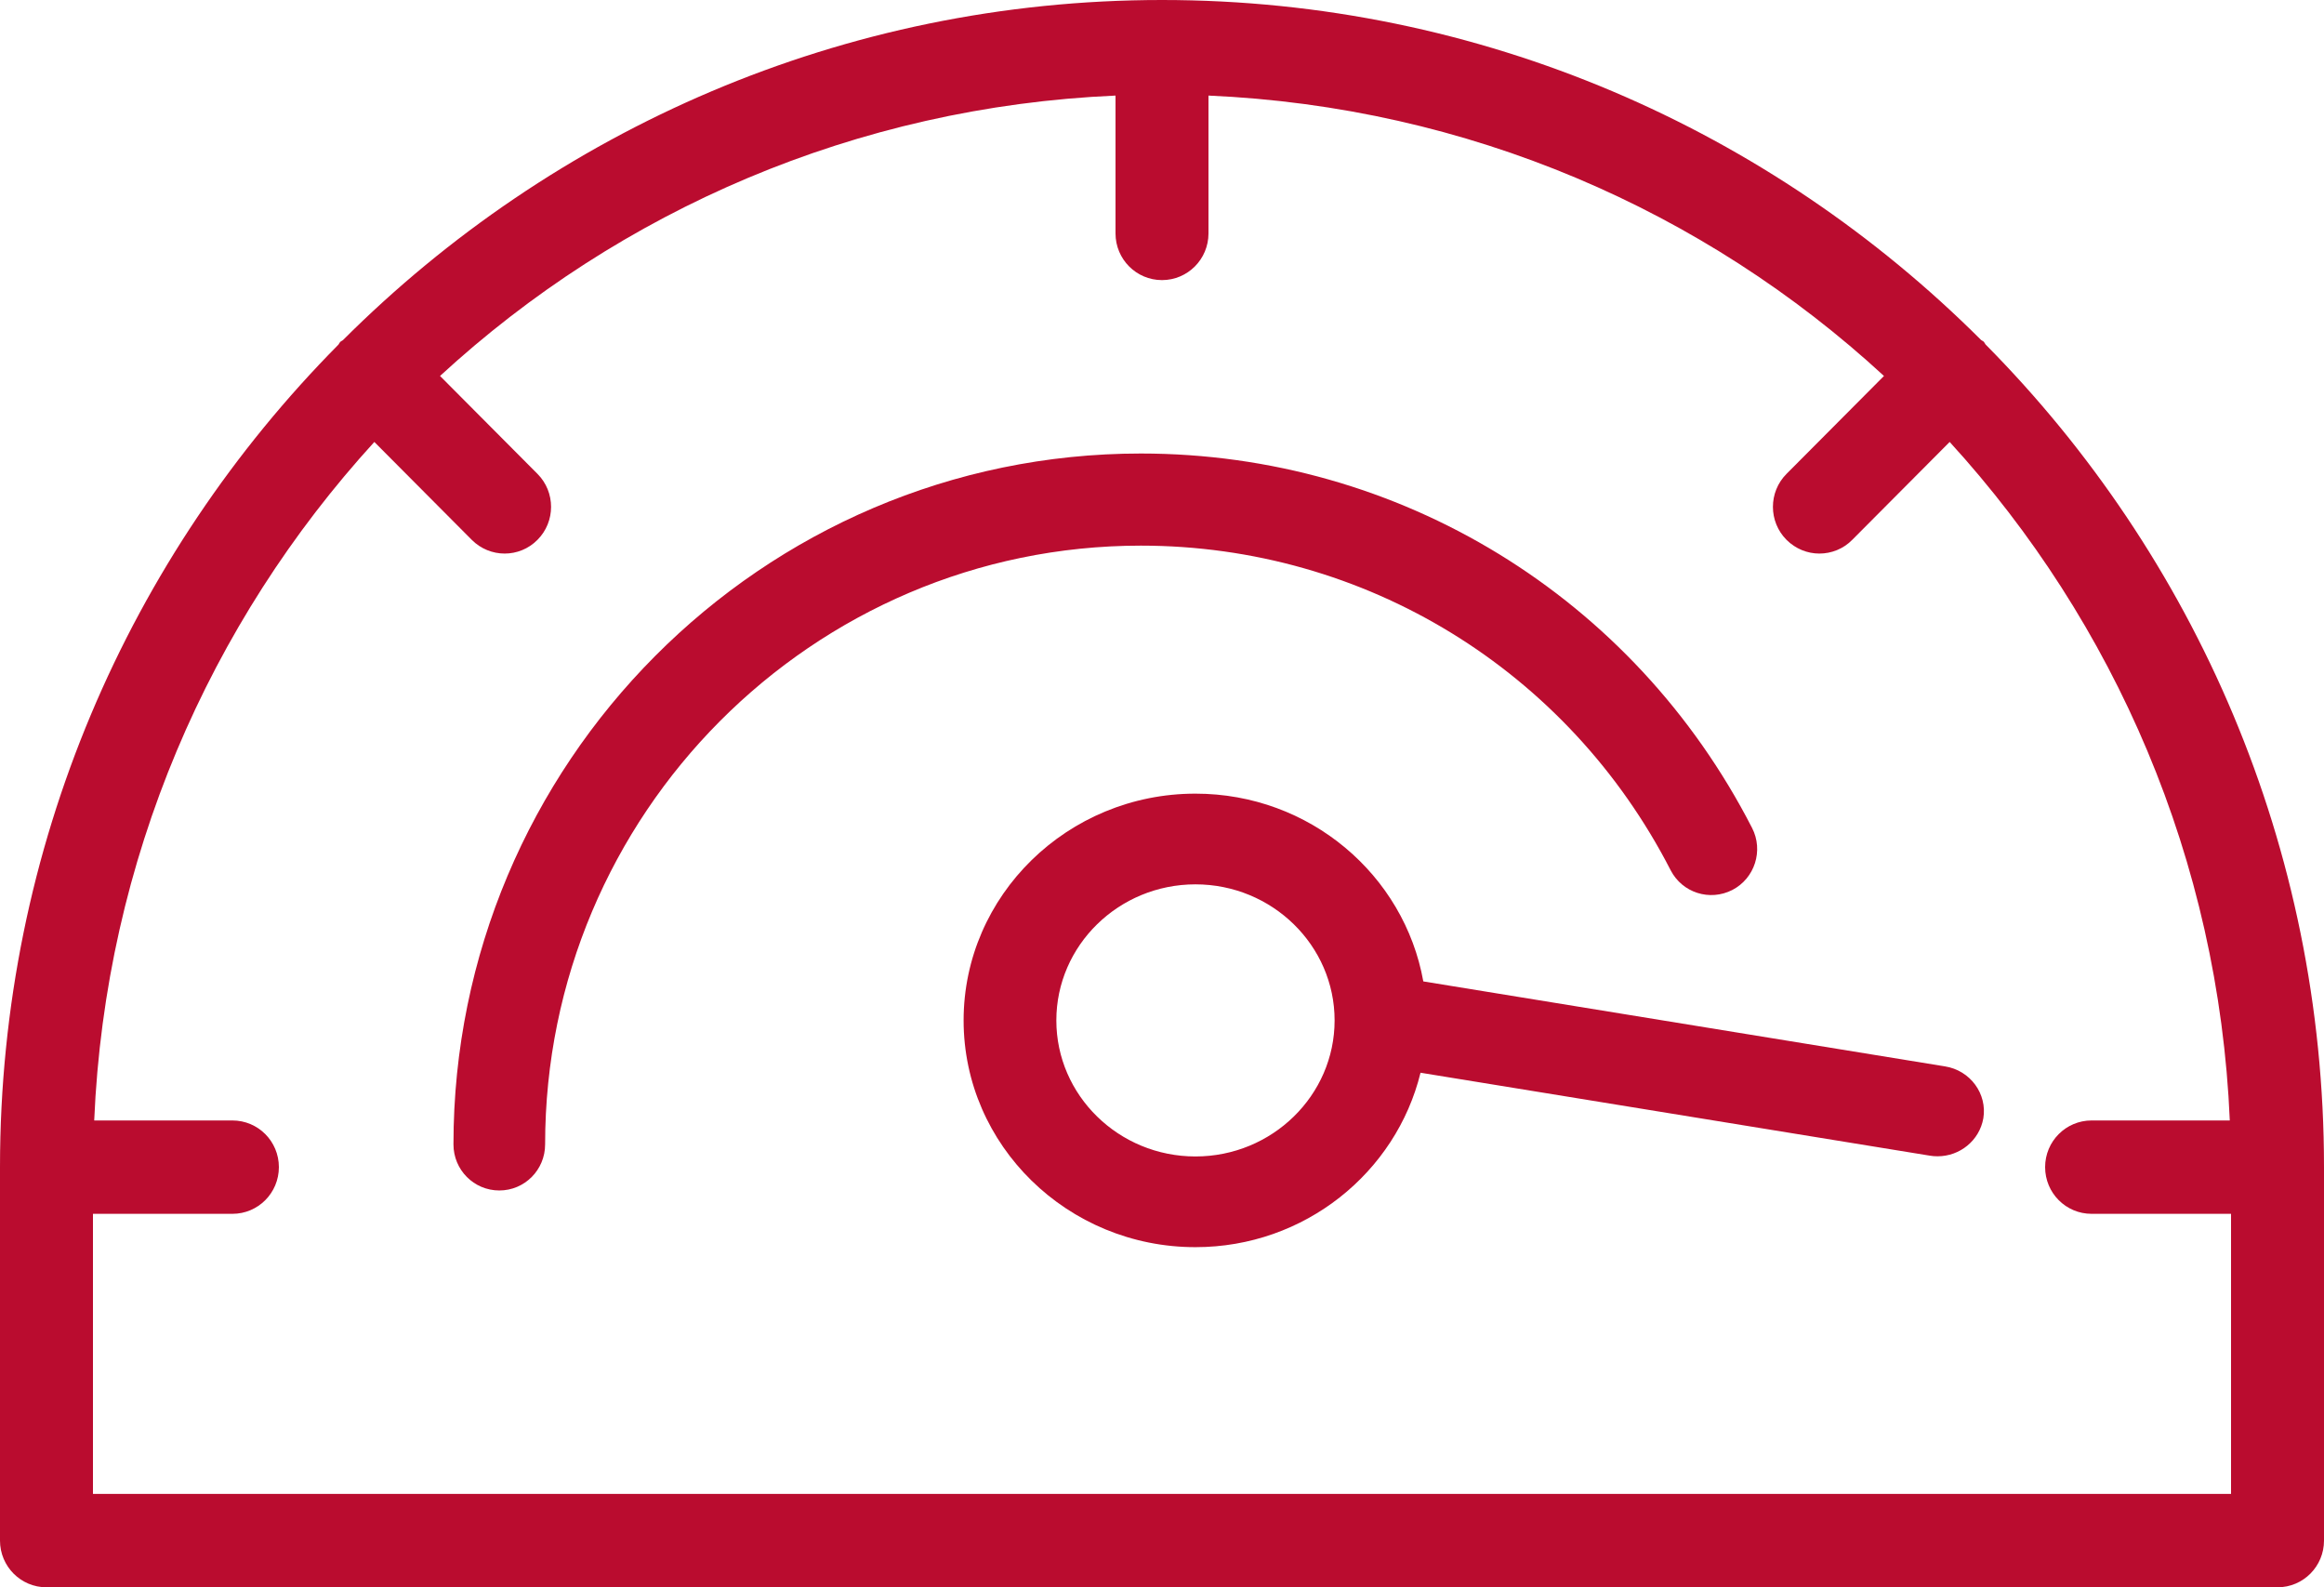
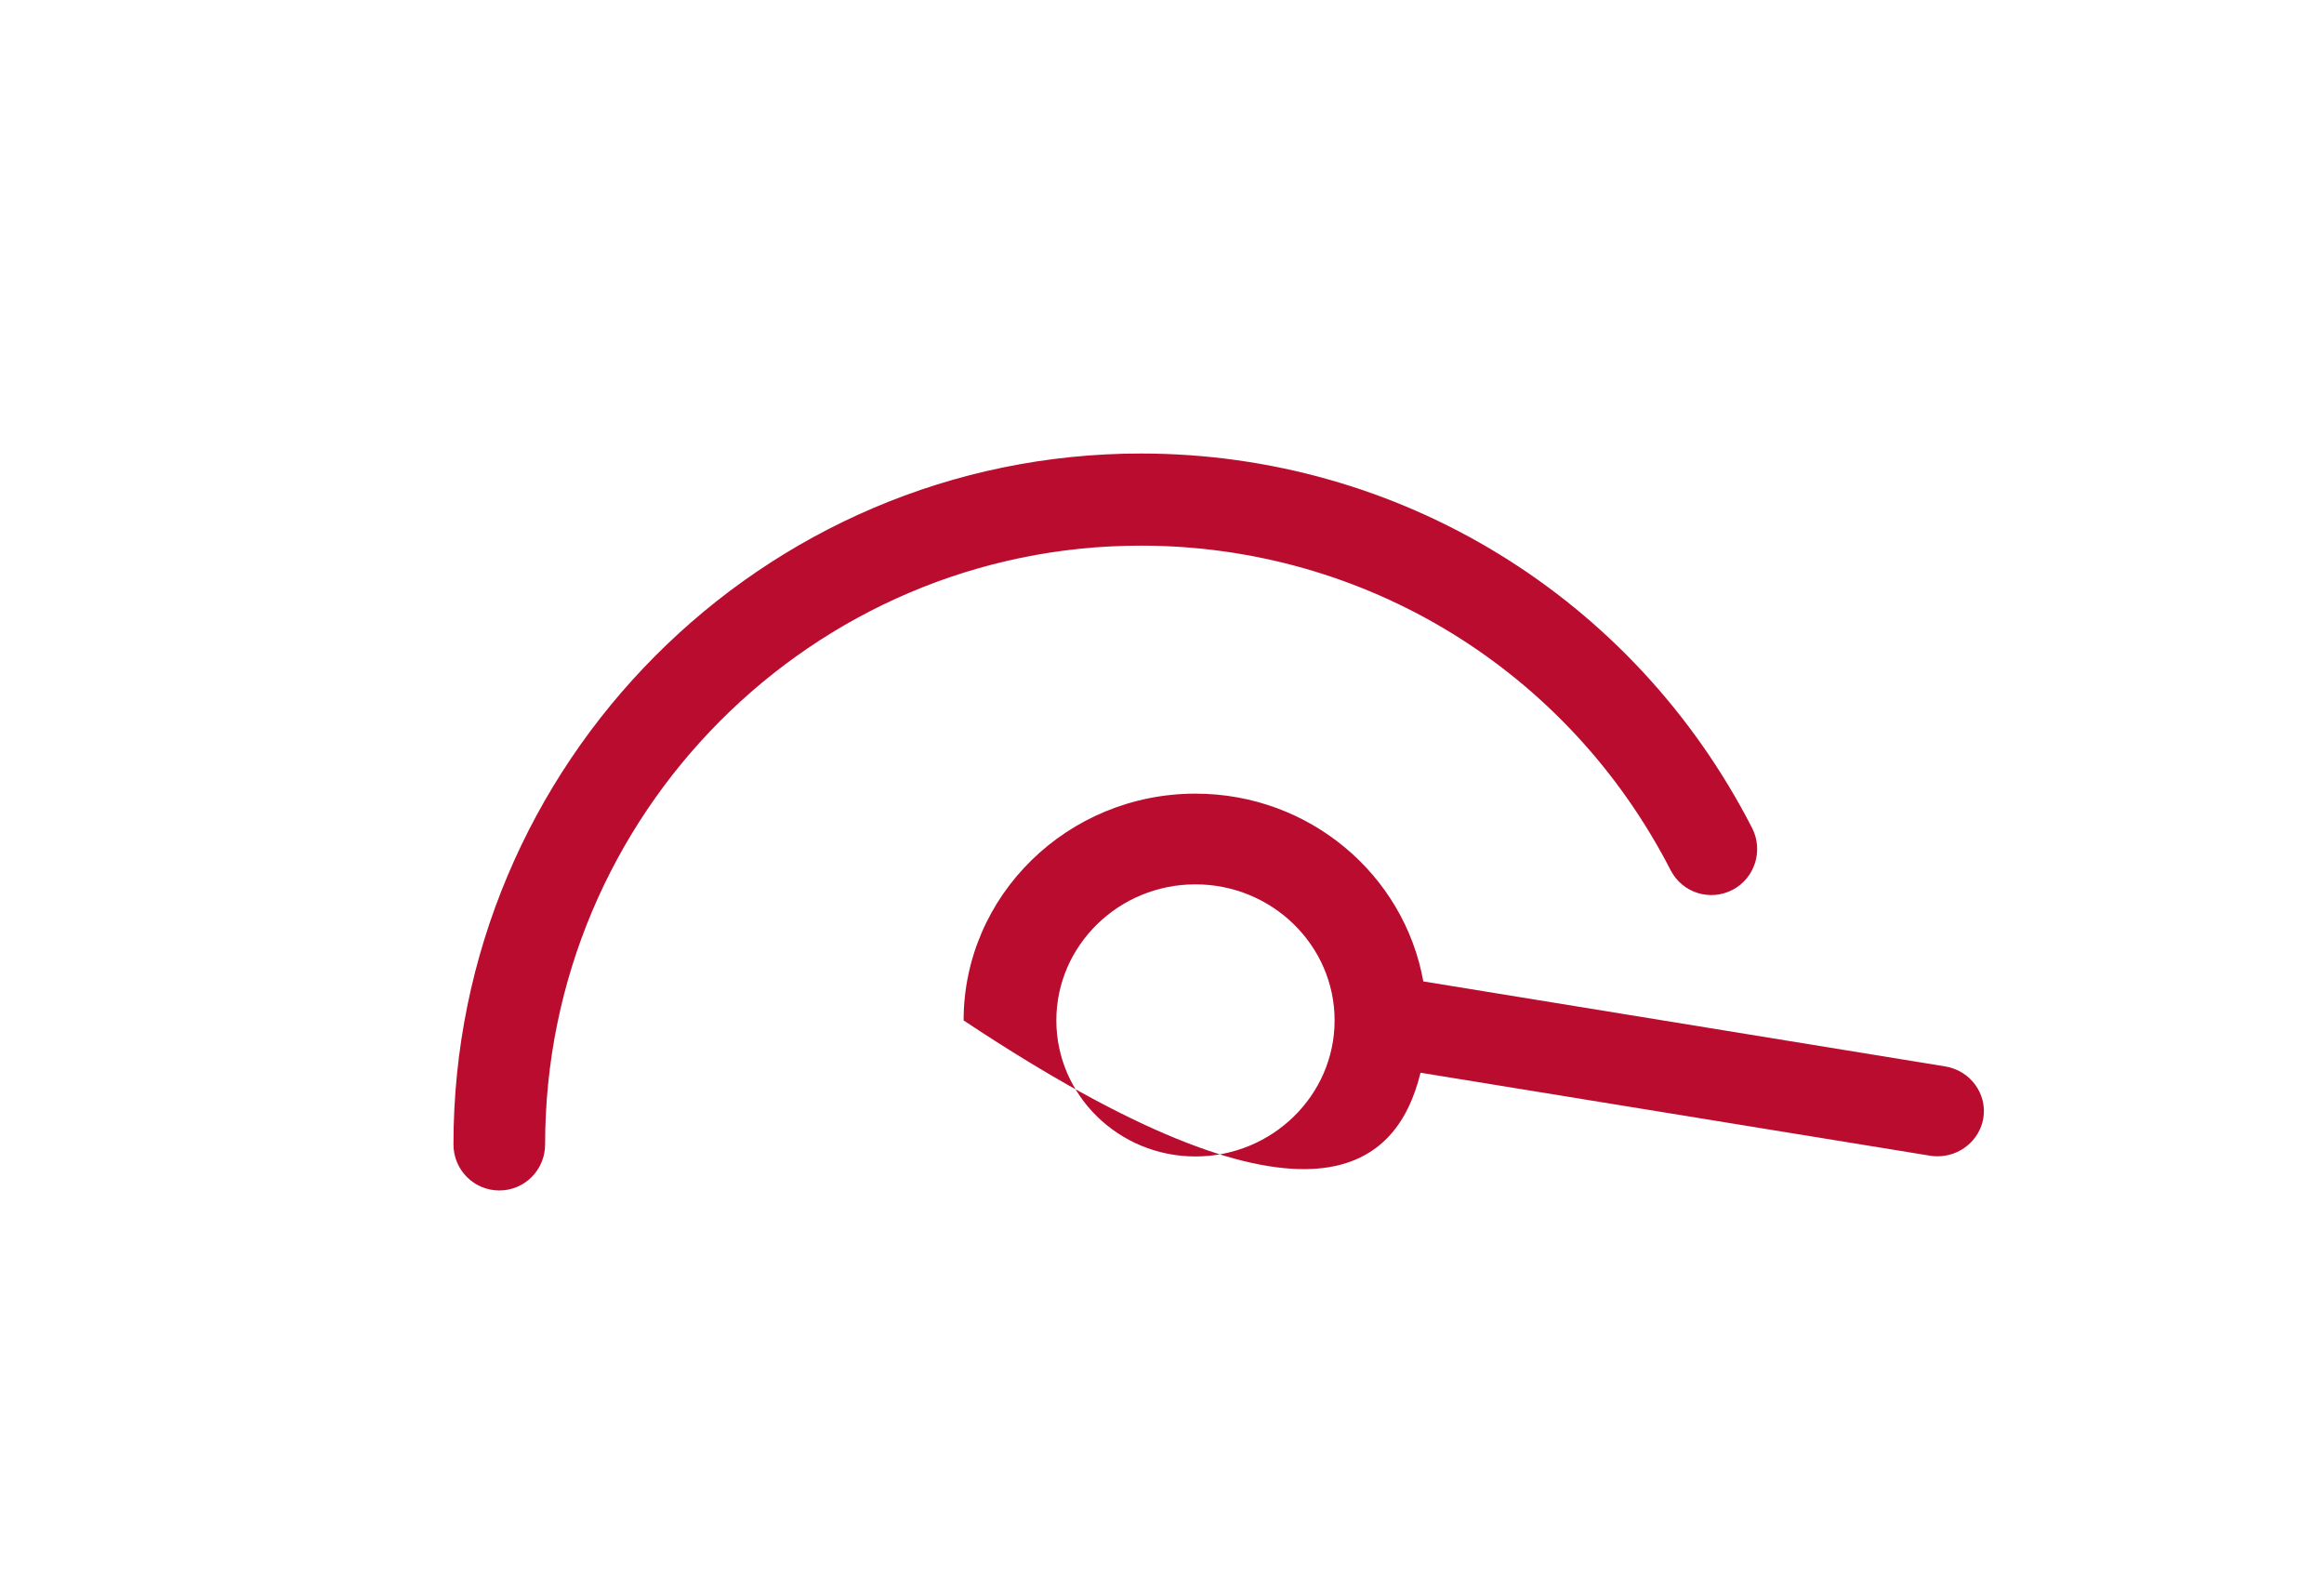
<svg xmlns="http://www.w3.org/2000/svg" width="41px" height="28px" viewBox="0 0 41 28" version="1.1">
  <title>icon-performance</title>
  <desc>Created with Sketch.</desc>
  <defs />
  <g id="punkt.de-Module" stroke="none" stroke-width="1" fill="none" fill-rule="evenodd">
    <g id="Content-›-Textblock-mit-Introtext-Copy-6" transform="translate(-151, -367)" fill="#BA0C2F">
      <g id="icon-performance" transform="translate(151, 367)">
-         <path d="M35.028,6.075 C35.017,6.061 35.011,6.042 34.998,6.028 C34.984,6.015 34.965,6.009 34.951,5.998 C31.242,2.295 26.134,0 20.5,0 C14.866,0 9.758,2.295 6.049,6.001 C6.035,6.012 6.016,6.018 6.002,6.031 C5.989,6.045 5.983,6.064 5.972,6.078 C2.285,9.8 0,14.93 0,20.588 L0,27.176 C0,27.632 0.367,28 0.82,28 L40.18,28 C40.633,28 41,27.632 41,27.176 L41,20.588 C41,14.93 38.717,9.8 35.028,6.075 Z M39.36,26.353 L1.64,26.353 L1.64,21.412 L4.1,21.412 C4.554,21.412 4.92,21.044 4.92,20.588 C4.92,20.133 4.554,19.765 4.1,19.765 L1.662,19.765 C1.858,15.161 3.698,10.98 6.604,7.796 L8.323,9.523 C8.481,9.682 8.692,9.765 8.903,9.765 C9.113,9.765 9.323,9.684 9.482,9.523 C9.802,9.202 9.802,8.68 9.482,8.359 L7.763,6.632 C10.933,3.714 15.099,1.886 19.68,1.686 L19.68,4.118 C19.68,4.573 20.047,4.941 20.5,4.941 C20.953,4.941 21.32,4.573 21.32,4.118 L21.32,1.686 C25.901,1.886 30.067,3.711 33.237,6.632 L31.518,8.359 C31.198,8.68 31.198,9.202 31.518,9.523 C31.677,9.682 31.887,9.765 32.097,9.765 C32.308,9.765 32.519,9.684 32.677,9.523 L34.396,7.796 C37.305,10.98 39.142,15.161 39.338,19.765 L36.9,19.765 C36.446,19.765 36.08,20.133 36.08,20.588 C36.08,21.044 36.446,21.412 36.9,21.412 L39.36,21.412 L39.36,26.353 Z" id="Fill-1" />
-         <path d="M34.313,18.811 L25.11,17.312 C24.774,15.434 23.106,14 21.09,14 C18.835,14 17,15.795 17,18 C17,20.205 18.835,22 21.09,22 C23.018,22 24.63,20.682 25.061,18.923 L34.046,20.386 C34.092,20.394 34.136,20.397 34.183,20.397 C34.575,20.397 34.921,20.12 34.99,19.727 C35.061,19.296 34.761,18.882 34.313,18.811 Z M21.09,20.4 C19.737,20.4 18.636,19.323 18.636,18 C18.636,16.677 19.737,15.6 21.09,15.6 C22.443,15.6 23.545,16.677 23.545,18 C23.545,19.323 22.443,20.4 21.09,20.4 Z" id="Fill-2" />
+         <path d="M34.313,18.811 L25.11,17.312 C24.774,15.434 23.106,14 21.09,14 C18.835,14 17,15.795 17,18 C23.018,22 24.63,20.682 25.061,18.923 L34.046,20.386 C34.092,20.394 34.136,20.397 34.183,20.397 C34.575,20.397 34.921,20.12 34.99,19.727 C35.061,19.296 34.761,18.882 34.313,18.811 Z M21.09,20.4 C19.737,20.4 18.636,19.323 18.636,18 C18.636,16.677 19.737,15.6 21.09,15.6 C22.443,15.6 23.545,16.677 23.545,18 C23.545,19.323 22.443,20.4 21.09,20.4 Z" id="Fill-2" />
        <path d="M29.473,15.35 C29.678,15.749 30.163,15.903 30.562,15.699 C30.958,15.494 31.115,15.003 30.91,14.605 C28.819,10.529 24.687,8 20.127,8 C13.441,8 8,13.468 8,20.187 C8,20.637 8.361,21 8.809,21 C9.256,21 9.617,20.637 9.617,20.187 C9.617,14.365 14.333,9.625 20.127,9.625 C24.078,9.625 27.66,11.819 29.473,15.35 Z" id="Fill-3" />
      </g>
    </g>
  </g>
</svg>